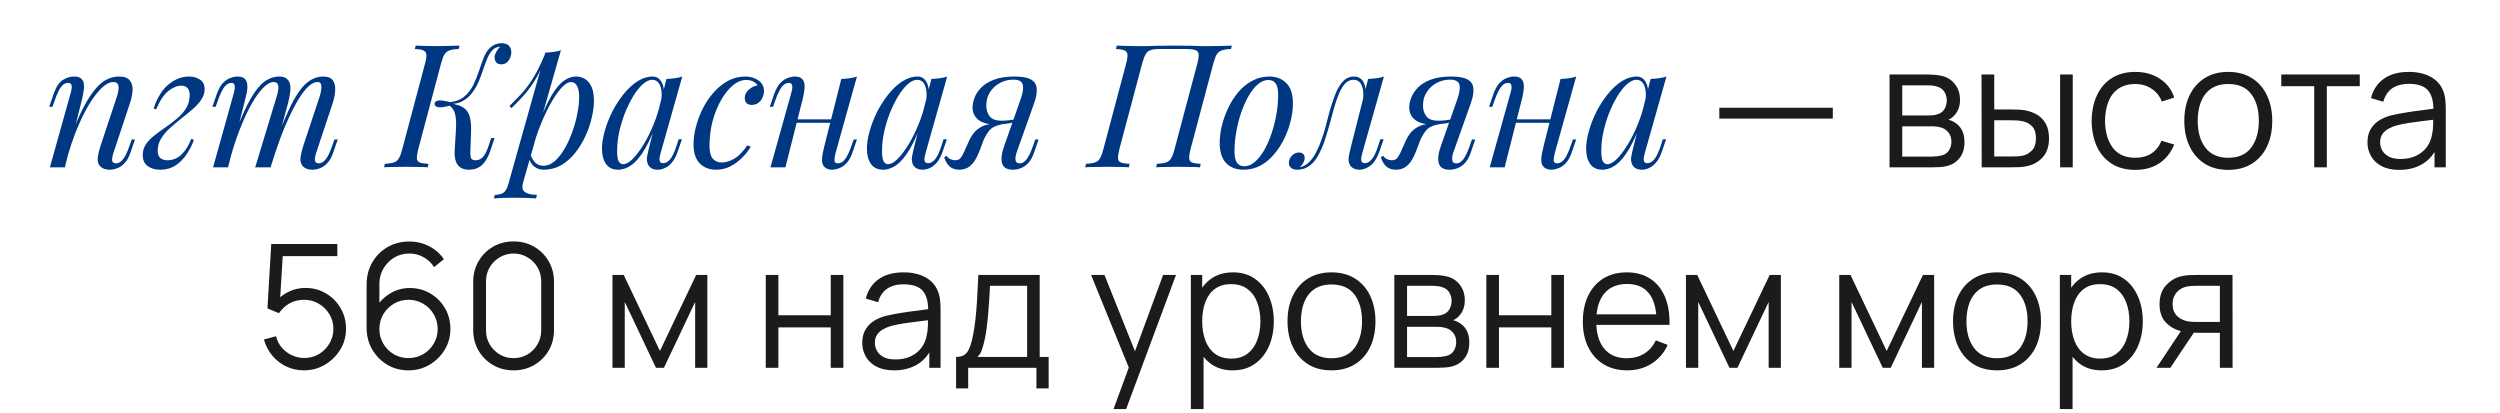
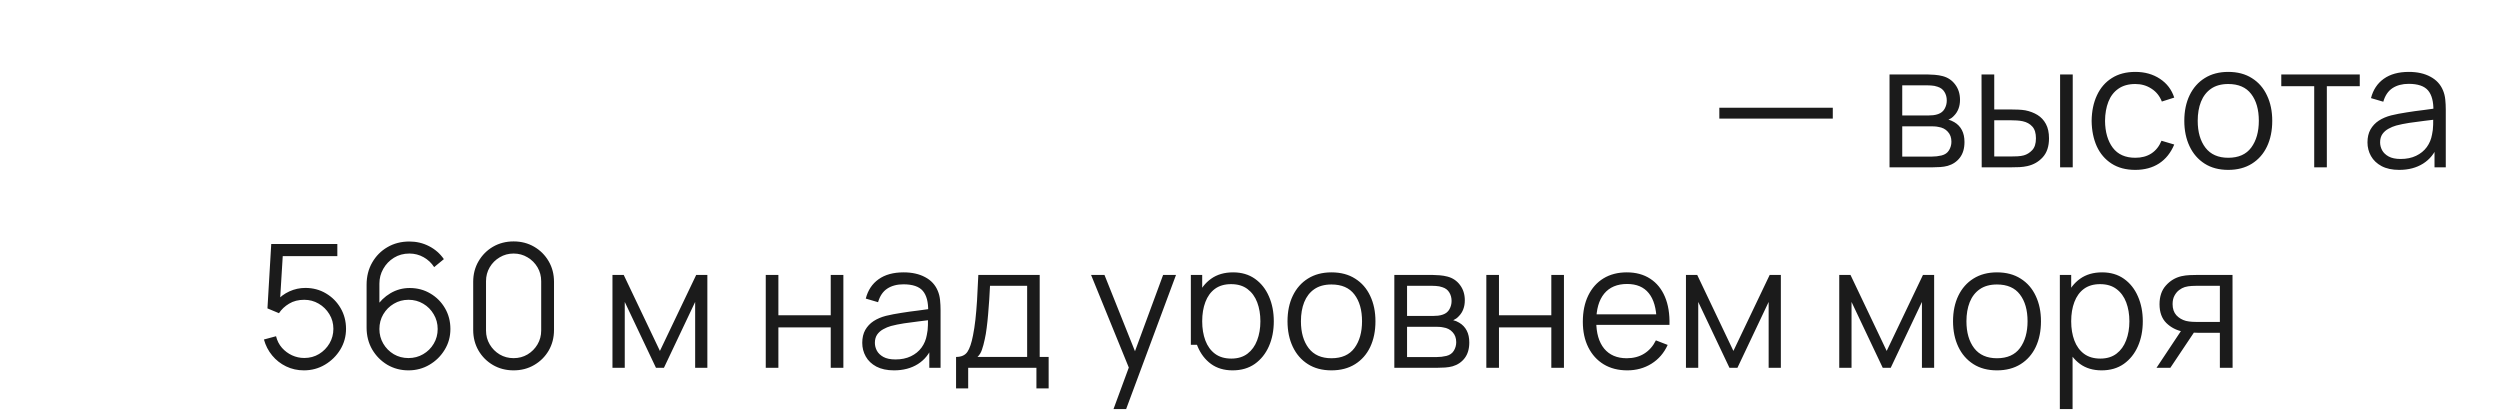
<svg xmlns="http://www.w3.org/2000/svg" width="212" height="35" viewBox="0 0 212 35" fill="none">
  <g clip-path="url(#clip0_146_330)">
-     <path d="M5.499 14.188H4.231L5.98 7.933C6.019 7.817 6.048 7.69 6.068 7.554C6.097 7.409 6.092 7.287 6.053 7.19C6.014 7.083 5.917 7.03 5.762 7.03C5.548 7.03 5.358 7.136 5.193 7.35C5.028 7.554 4.843 7.943 4.639 8.517L4.45 9.056H4.173L4.537 7.992C4.751 7.379 5.013 6.976 5.324 6.782C5.645 6.587 5.961 6.49 6.272 6.49C6.563 6.49 6.772 6.553 6.899 6.68C7.035 6.806 7.108 6.971 7.117 7.175C7.137 7.37 7.122 7.588 7.074 7.831C7.035 8.065 6.986 8.298 6.928 8.531L5.499 14.188ZM6.17 11.155C6.51 10.281 6.84 9.547 7.161 8.954C7.482 8.361 7.798 7.885 8.109 7.525C8.42 7.156 8.736 6.893 9.056 6.738C9.387 6.573 9.727 6.49 10.077 6.49C10.534 6.49 10.845 6.602 11.01 6.825C11.185 7.039 11.263 7.316 11.243 7.656C11.224 7.987 11.156 8.332 11.039 8.692L9.625 12.948C9.538 13.211 9.499 13.43 9.508 13.605C9.528 13.77 9.644 13.852 9.858 13.852C10.043 13.852 10.223 13.75 10.398 13.546C10.582 13.342 10.777 12.948 10.981 12.365L11.17 11.826H11.447L11.083 12.89C10.947 13.298 10.777 13.61 10.573 13.823C10.378 14.037 10.169 14.183 9.946 14.261C9.732 14.348 9.523 14.392 9.319 14.392C9.086 14.392 8.891 14.353 8.736 14.275C8.59 14.197 8.478 14.095 8.4 13.969C8.294 13.794 8.259 13.566 8.298 13.284C8.337 13.002 8.415 12.691 8.532 12.351L9.917 8.181C9.965 8.045 10.004 7.885 10.033 7.7C10.072 7.506 10.067 7.336 10.019 7.19C9.97 7.034 9.829 6.957 9.596 6.957C9.363 6.957 9.115 7.059 8.852 7.263C8.59 7.467 8.318 7.758 8.036 8.138C7.754 8.507 7.477 8.954 7.205 9.479C6.933 9.994 6.67 10.567 6.418 11.199C6.175 11.821 5.951 12.487 5.747 13.196L6.17 11.155ZM14.204 13.59C14.651 13.59 15.045 13.43 15.385 13.109C15.725 12.788 16.002 12.346 16.216 11.782L16.449 11.855C16.294 12.283 16.085 12.691 15.822 13.08C15.569 13.469 15.258 13.784 14.889 14.027C14.52 14.27 14.087 14.392 13.592 14.392C13.164 14.392 12.809 14.29 12.527 14.086C12.245 13.882 12.105 13.571 12.105 13.153C12.105 12.803 12.197 12.492 12.382 12.22C12.576 11.947 12.824 11.695 13.125 11.461C13.436 11.219 13.757 10.985 14.087 10.762C14.428 10.528 14.748 10.281 15.05 10.018C15.361 9.756 15.608 9.469 15.793 9.158C15.987 8.837 16.085 8.468 16.085 8.05C16.085 7.807 16.026 7.618 15.91 7.481C15.793 7.336 15.608 7.263 15.356 7.263C15.025 7.263 14.666 7.413 14.277 7.715C13.898 8.016 13.553 8.536 13.242 9.275L13.023 9.202C13.334 8.278 13.757 7.598 14.291 7.161C14.836 6.714 15.414 6.49 16.026 6.49C16.396 6.49 16.707 6.578 16.959 6.753C17.222 6.918 17.353 7.185 17.353 7.554C17.353 7.875 17.256 8.176 17.061 8.458C16.877 8.74 16.629 9.012 16.318 9.275C16.017 9.537 15.696 9.8 15.356 10.062C15.025 10.324 14.704 10.597 14.393 10.878C14.092 11.15 13.844 11.447 13.65 11.768C13.465 12.079 13.373 12.419 13.373 12.788C13.373 13.06 13.446 13.264 13.592 13.4C13.737 13.527 13.941 13.59 14.204 13.59ZM19.337 14.188H18.069L19.819 7.933C19.848 7.846 19.872 7.734 19.891 7.598C19.921 7.452 19.921 7.321 19.891 7.205C19.862 7.088 19.77 7.03 19.614 7.03C19.401 7.03 19.206 7.141 19.031 7.365C18.856 7.588 18.672 7.972 18.477 8.517L18.288 9.056H18.011L18.375 7.992C18.521 7.584 18.691 7.273 18.885 7.059C19.09 6.845 19.299 6.699 19.512 6.621C19.736 6.534 19.945 6.49 20.139 6.49C20.431 6.49 20.64 6.558 20.766 6.694C20.892 6.821 20.96 6.991 20.97 7.205C20.99 7.409 20.975 7.627 20.927 7.861C20.878 8.094 20.824 8.317 20.766 8.531L19.337 14.188ZM23.463 8.181C23.531 7.977 23.575 7.783 23.594 7.598C23.623 7.413 23.609 7.263 23.551 7.146C23.502 7.02 23.385 6.957 23.201 6.957C22.929 6.957 22.627 7.127 22.297 7.467C21.976 7.797 21.646 8.264 21.305 8.866C20.975 9.459 20.654 10.154 20.343 10.951C20.032 11.739 19.755 12.584 19.512 13.488L19.993 11.155C20.441 9.989 20.858 9.066 21.247 8.385C21.636 7.705 22.025 7.219 22.413 6.928C22.812 6.636 23.235 6.49 23.682 6.49C23.993 6.49 24.216 6.563 24.352 6.709C24.498 6.845 24.586 7.025 24.615 7.248C24.644 7.472 24.634 7.71 24.586 7.963C24.547 8.215 24.498 8.458 24.44 8.692L22.953 14.188H21.641L23.463 8.181ZM27.108 8.181C27.205 7.88 27.254 7.603 27.254 7.35C27.254 7.088 27.147 6.957 26.933 6.957C26.641 6.957 26.335 7.127 26.015 7.467C25.694 7.807 25.363 8.293 25.023 8.925C24.683 9.547 24.343 10.281 24.003 11.126C23.672 11.962 23.351 12.885 23.04 13.896L23.376 12.03C23.755 11.019 24.105 10.164 24.425 9.464C24.746 8.755 25.062 8.181 25.373 7.744C25.684 7.307 26.005 6.991 26.335 6.796C26.666 6.592 27.025 6.49 27.414 6.49C27.822 6.49 28.099 6.607 28.245 6.84C28.391 7.073 28.449 7.36 28.42 7.7C28.401 8.031 28.337 8.361 28.23 8.692L26.816 12.948C26.719 13.25 26.685 13.478 26.714 13.634C26.743 13.78 26.855 13.852 27.05 13.852C27.234 13.852 27.414 13.75 27.589 13.546C27.774 13.342 27.968 12.948 28.172 12.365L28.362 11.826H28.639L28.274 12.89C28.138 13.298 27.968 13.61 27.764 13.823C27.57 14.037 27.361 14.183 27.137 14.261C26.923 14.348 26.714 14.392 26.51 14.392C26.267 14.392 26.073 14.353 25.927 14.275C25.791 14.207 25.684 14.115 25.606 13.998C25.49 13.814 25.451 13.585 25.49 13.313C25.529 13.031 25.606 12.71 25.723 12.351L27.108 8.181ZM35.469 12.642C35.382 12.992 35.343 13.255 35.352 13.43C35.362 13.605 35.445 13.721 35.6 13.78C35.756 13.838 35.999 13.877 36.329 13.896L36.271 14.188C36.047 14.168 35.766 14.159 35.425 14.159C35.095 14.149 34.76 14.144 34.419 14.144C34.04 14.144 33.691 14.149 33.37 14.159C33.049 14.159 32.782 14.168 32.568 14.188L32.641 13.896C32.962 13.877 33.209 13.838 33.384 13.78C33.569 13.721 33.715 13.605 33.822 13.43C33.929 13.255 34.026 12.992 34.113 12.642L36.038 5.411C36.135 5.052 36.174 4.789 36.154 4.624C36.135 4.449 36.047 4.332 35.892 4.274C35.746 4.206 35.508 4.167 35.178 4.158L35.251 3.866C35.445 3.876 35.707 3.885 36.038 3.895C36.368 3.905 36.723 3.91 37.102 3.91C37.442 3.91 37.778 3.905 38.108 3.895C38.448 3.885 38.735 3.876 38.968 3.866L38.895 4.158C38.565 4.167 38.307 4.206 38.123 4.274C37.938 4.332 37.792 4.449 37.685 4.624C37.588 4.789 37.491 5.052 37.394 5.411L35.469 12.642ZM40.324 13.59C40.577 13.59 40.785 13.498 40.951 13.313C41.116 13.128 41.267 12.842 41.403 12.453L41.651 11.709H41.942L41.563 12.832C41.378 13.367 41.14 13.76 40.849 14.013C40.557 14.265 40.202 14.392 39.785 14.392C39.328 14.392 38.997 14.246 38.793 13.954C38.599 13.663 38.521 13.245 38.56 12.701L38.662 11.053C38.691 10.548 38.681 10.159 38.633 9.887C38.594 9.615 38.521 9.406 38.414 9.26C38.317 9.114 38.186 8.983 38.02 8.866L38.05 8.721C38.331 8.779 38.589 8.842 38.822 8.91C39.065 8.978 39.274 9.09 39.449 9.246C39.624 9.391 39.755 9.62 39.843 9.931C39.93 10.232 39.964 10.655 39.945 11.199L39.886 12.847C39.877 13.06 39.891 13.24 39.93 13.386C39.979 13.522 40.11 13.59 40.324 13.59ZM38.224 8.939C37.69 9.085 37.325 9.134 37.131 9.085C36.947 9.037 36.854 8.944 36.854 8.808C36.854 8.672 36.947 8.58 37.131 8.531C37.325 8.483 37.69 8.531 38.224 8.677V8.939ZM41.84 4.172C41.655 4.337 41.495 4.571 41.359 4.872C41.233 5.163 41.111 5.484 40.995 5.834C40.878 6.184 40.747 6.539 40.601 6.898C40.455 7.248 40.27 7.569 40.047 7.861C39.833 8.152 39.561 8.39 39.23 8.575C38.91 8.75 38.511 8.832 38.035 8.823L38.064 8.677C38.599 8.628 39.026 8.473 39.347 8.21C39.668 7.948 39.925 7.622 40.12 7.234C40.314 6.845 40.479 6.442 40.615 6.024C40.752 5.596 40.892 5.202 41.038 4.843C41.184 4.483 41.378 4.201 41.621 3.997C41.787 3.861 41.942 3.774 42.088 3.735C42.234 3.686 42.37 3.662 42.496 3.662C42.836 3.662 43.07 3.749 43.196 3.924C43.322 4.09 43.376 4.289 43.356 4.522C43.347 4.639 43.312 4.77 43.254 4.916C43.196 5.061 43.104 5.188 42.977 5.295C42.861 5.402 42.705 5.455 42.511 5.455C42.297 5.455 42.146 5.392 42.059 5.266C41.971 5.129 41.932 4.984 41.942 4.828C41.952 4.692 42 4.546 42.088 4.391C42.175 4.226 42.282 4.085 42.409 3.968C42.399 3.968 42.389 3.968 42.38 3.968C42.38 3.968 42.375 3.968 42.365 3.968C42.239 3.978 42.136 4.002 42.059 4.041C41.991 4.07 41.918 4.114 41.84 4.172ZM48.427 6.957C48.174 6.957 47.887 7.136 47.567 7.496C47.256 7.846 46.935 8.327 46.605 8.939C46.284 9.542 45.978 10.222 45.686 10.98C45.404 11.739 45.166 12.526 44.972 13.342L45.234 11.768C45.652 10.494 46.055 9.474 46.444 8.706C46.833 7.929 47.222 7.365 47.61 7.015C48.009 6.665 48.422 6.49 48.85 6.49C49.306 6.49 49.671 6.66 49.943 7C50.225 7.341 50.366 7.856 50.366 8.546C50.366 8.983 50.303 9.464 50.176 9.989C50.06 10.514 49.88 11.034 49.637 11.549C49.404 12.064 49.112 12.54 48.762 12.978C48.422 13.405 48.028 13.75 47.581 14.013C47.134 14.265 46.639 14.392 46.094 14.392C45.803 14.392 45.54 14.304 45.307 14.129C45.083 13.954 44.933 13.702 44.855 13.371L44.972 13.08C45.108 13.439 45.263 13.692 45.438 13.838C45.623 13.984 45.837 14.056 46.08 14.056C46.41 14.056 46.726 13.93 47.027 13.678C47.329 13.415 47.606 13.07 47.858 12.642C48.111 12.215 48.33 11.743 48.514 11.228C48.709 10.703 48.855 10.183 48.952 9.668C49.059 9.143 49.112 8.662 49.112 8.225C49.112 7.797 49.049 7.481 48.922 7.277C48.806 7.064 48.641 6.957 48.427 6.957ZM46.24 4.464C46.473 4.454 46.702 4.435 46.925 4.405C47.158 4.376 47.372 4.328 47.567 4.26L44.359 15.471C44.243 15.879 44.301 16.156 44.534 16.302C44.768 16.448 45.103 16.52 45.54 16.52L45.453 16.826C45.258 16.817 44.981 16.802 44.622 16.783C44.272 16.773 43.898 16.768 43.499 16.768C43.198 16.768 42.892 16.773 42.581 16.783C42.27 16.802 42.036 16.817 41.881 16.826L41.968 16.52C42.318 16.52 42.571 16.452 42.727 16.316C42.882 16.19 43.008 15.957 43.106 15.617L46.24 4.464ZM43.208 8.983C43.587 8.614 43.941 8.249 44.272 7.89C44.602 7.52 44.923 7.083 45.234 6.578C45.545 6.072 45.861 5.436 46.182 4.668L46.225 4.901C46.012 5.562 45.754 6.145 45.453 6.651C45.161 7.146 44.84 7.598 44.491 8.006C44.141 8.405 43.767 8.794 43.368 9.173L43.208 8.983ZM52.841 13.925C53.074 13.925 53.342 13.78 53.643 13.488C53.944 13.187 54.25 12.783 54.561 12.278C54.872 11.773 55.159 11.199 55.422 10.558C55.684 9.916 55.893 9.25 56.048 8.56L55.8 10.135C55.431 11.165 55.062 11.996 54.693 12.628C54.323 13.25 53.949 13.702 53.57 13.984C53.191 14.256 52.807 14.392 52.418 14.392C51.962 14.392 51.616 14.227 51.383 13.896C51.16 13.566 51.048 13.143 51.048 12.628C51.048 12.161 51.126 11.656 51.281 11.112C51.437 10.558 51.65 10.008 51.923 9.464C52.204 8.92 52.525 8.424 52.885 7.977C53.244 7.53 53.633 7.17 54.051 6.898C54.479 6.626 54.911 6.49 55.349 6.49C55.689 6.49 55.946 6.66 56.121 7C56.306 7.331 56.345 7.797 56.238 8.4L56.078 8.487C56.146 7.972 56.111 7.559 55.975 7.248C55.839 6.928 55.616 6.767 55.305 6.767C55.052 6.767 54.785 6.893 54.503 7.146C54.231 7.389 53.964 7.724 53.701 8.152C53.449 8.57 53.215 9.041 53.001 9.566C52.797 10.091 52.632 10.635 52.506 11.199C52.389 11.753 52.331 12.288 52.331 12.803C52.331 13.221 52.374 13.512 52.462 13.678C52.559 13.843 52.685 13.925 52.841 13.925ZM56.515 6.694C56.748 6.685 56.981 6.665 57.215 6.636C57.448 6.607 57.662 6.558 57.856 6.49L56.034 12.934C56.014 13.021 55.985 13.138 55.946 13.284C55.917 13.42 55.917 13.546 55.946 13.663C55.985 13.78 56.087 13.838 56.252 13.838C56.447 13.838 56.636 13.731 56.821 13.517C57.006 13.303 57.19 12.915 57.375 12.351L57.55 11.811H57.827L57.462 12.876C57.326 13.264 57.161 13.571 56.967 13.794C56.782 14.008 56.588 14.159 56.384 14.246C56.18 14.343 55.98 14.392 55.786 14.392C55.407 14.392 55.14 14.265 54.984 14.013C54.858 13.789 54.824 13.532 54.882 13.24C54.94 12.939 55.008 12.637 55.086 12.336L56.515 6.694ZM63.257 6.782C62.887 6.782 62.518 6.932 62.149 7.234C61.789 7.535 61.459 7.948 61.157 8.473C60.856 8.998 60.613 9.595 60.428 10.266C60.253 10.937 60.166 11.641 60.166 12.38C60.166 12.876 60.258 13.235 60.443 13.459C60.637 13.673 60.885 13.78 61.187 13.78C61.536 13.78 61.896 13.673 62.265 13.459C62.635 13.245 63.004 12.866 63.373 12.322L63.665 12.438C63.48 12.759 63.237 13.07 62.936 13.371C62.635 13.673 62.294 13.921 61.915 14.115C61.546 14.3 61.153 14.392 60.734 14.392C60.151 14.392 59.685 14.212 59.335 13.852C58.985 13.493 58.81 12.958 58.81 12.249C58.81 11.802 58.873 11.321 59 10.806C59.136 10.281 59.325 9.766 59.568 9.26C59.821 8.745 60.127 8.283 60.487 7.875C60.846 7.457 61.255 7.122 61.711 6.869C62.168 6.616 62.669 6.49 63.213 6.49C63.641 6.49 64.01 6.602 64.321 6.825C64.632 7.039 64.787 7.341 64.787 7.729C64.787 7.914 64.744 8.099 64.656 8.283C64.579 8.458 64.462 8.604 64.306 8.721C64.151 8.837 63.966 8.896 63.752 8.896C63.548 8.896 63.398 8.842 63.3 8.735C63.203 8.619 63.155 8.483 63.155 8.327C63.155 8.045 63.266 7.807 63.49 7.613C63.714 7.409 63.966 7.282 64.248 7.234C64.151 7.098 64.025 6.991 63.869 6.913C63.714 6.825 63.509 6.782 63.257 6.782ZM67.071 10.12H71.007V10.412H67.071V10.12ZM66.605 14.188H65.336L67.086 7.933C67.115 7.836 67.144 7.72 67.173 7.584C67.202 7.438 67.197 7.311 67.159 7.205C67.129 7.088 67.037 7.03 66.882 7.03C66.668 7.03 66.473 7.141 66.298 7.365C66.124 7.588 65.939 7.972 65.744 8.517L65.555 9.056H65.278L65.642 7.992C65.788 7.584 65.958 7.273 66.153 7.059C66.357 6.845 66.566 6.699 66.779 6.621C67.003 6.534 67.212 6.49 67.406 6.49C67.698 6.49 67.902 6.558 68.019 6.694C68.145 6.821 68.213 6.986 68.223 7.19C68.242 7.394 68.228 7.618 68.179 7.861C68.14 8.094 68.092 8.317 68.033 8.531L66.605 14.188ZM70.862 12.948C70.793 13.211 70.76 13.43 70.76 13.605C70.769 13.77 70.871 13.852 71.066 13.852C71.279 13.852 71.474 13.741 71.649 13.517C71.834 13.284 72.018 12.9 72.203 12.365L72.392 11.826H72.669L72.305 12.89C72.169 13.298 71.999 13.61 71.795 13.823C71.6 14.037 71.391 14.183 71.168 14.261C70.954 14.348 70.745 14.392 70.541 14.392C70.385 14.392 70.24 14.358 70.103 14.29C69.967 14.222 69.865 14.125 69.797 13.998C69.72 13.833 69.69 13.624 69.71 13.371C69.739 13.119 69.807 12.778 69.914 12.351L71.343 6.694C71.586 6.685 71.819 6.665 72.043 6.636C72.276 6.607 72.485 6.558 72.669 6.49L70.862 12.948ZM75.307 13.925C75.54 13.925 75.808 13.78 76.109 13.488C76.41 13.187 76.716 12.783 77.028 12.278C77.338 11.773 77.625 11.199 77.888 10.558C78.15 9.916 78.359 9.25 78.514 8.56L78.267 10.135C77.897 11.165 77.528 11.996 77.159 12.628C76.789 13.25 76.415 13.702 76.036 13.984C75.657 14.256 75.273 14.392 74.884 14.392C74.428 14.392 74.083 14.227 73.849 13.896C73.626 13.566 73.514 13.143 73.514 12.628C73.514 12.161 73.592 11.656 73.747 11.112C73.903 10.558 74.117 10.008 74.389 9.464C74.671 8.92 74.991 8.424 75.351 7.977C75.71 7.53 76.099 7.17 76.517 6.898C76.945 6.626 77.377 6.49 77.815 6.49C78.155 6.49 78.412 6.66 78.587 7C78.772 7.331 78.811 7.797 78.704 8.4L78.544 8.487C78.612 7.972 78.578 7.559 78.442 7.248C78.306 6.928 78.082 6.767 77.771 6.767C77.518 6.767 77.251 6.893 76.969 7.146C76.697 7.389 76.43 7.724 76.167 8.152C75.915 8.57 75.681 9.041 75.468 9.566C75.263 10.091 75.098 10.635 74.972 11.199C74.855 11.753 74.797 12.288 74.797 12.803C74.797 13.221 74.841 13.512 74.928 13.678C75.025 13.843 75.152 13.925 75.307 13.925ZM78.981 6.694C79.214 6.685 79.448 6.665 79.681 6.636C79.914 6.607 80.128 6.558 80.322 6.49L78.5 12.934C78.481 13.021 78.451 13.138 78.412 13.284C78.383 13.42 78.383 13.546 78.412 13.663C78.451 13.78 78.553 13.838 78.719 13.838C78.913 13.838 79.103 13.731 79.287 13.517C79.472 13.303 79.656 12.915 79.841 12.351L80.016 11.811H80.293L79.929 12.876C79.793 13.264 79.627 13.571 79.433 13.794C79.248 14.008 79.054 14.159 78.85 14.246C78.646 14.343 78.447 14.392 78.252 14.392C77.873 14.392 77.606 14.265 77.45 14.013C77.324 13.789 77.29 13.532 77.348 13.24C77.406 12.939 77.475 12.637 77.552 12.336L78.981 6.694ZM86.525 8.487C86.69 8.021 86.768 7.666 86.758 7.423C86.758 7.17 86.685 6.996 86.539 6.898C86.394 6.801 86.194 6.753 85.942 6.753C85.533 6.753 85.154 6.845 84.804 7.03C84.454 7.214 84.173 7.472 83.959 7.802C83.745 8.123 83.638 8.507 83.638 8.954C83.638 9.314 83.735 9.62 83.93 9.872C84.124 10.115 84.459 10.237 84.936 10.237C85.12 10.237 85.349 10.222 85.621 10.193C85.903 10.154 86.126 10.115 86.291 10.076L86.335 10.252C86.063 10.358 85.752 10.436 85.402 10.485C85.062 10.533 84.741 10.558 84.44 10.558C83.798 10.558 83.308 10.426 82.967 10.164C82.637 9.902 82.472 9.547 82.472 9.1C82.472 8.866 82.525 8.604 82.632 8.312C82.739 8.011 82.924 7.724 83.186 7.452C83.448 7.17 83.808 6.942 84.265 6.767C84.731 6.582 85.32 6.49 86.029 6.49C86.661 6.49 87.122 6.573 87.414 6.738C87.715 6.903 87.88 7.151 87.91 7.481C87.948 7.812 87.88 8.225 87.706 8.721L86.204 12.948C86.165 13.056 86.136 13.182 86.117 13.328C86.097 13.473 86.112 13.6 86.16 13.707C86.209 13.804 86.316 13.852 86.481 13.852C86.685 13.852 86.875 13.741 87.049 13.517C87.234 13.284 87.419 12.9 87.603 12.365L87.793 11.826H88.07L87.706 12.89C87.579 13.279 87.414 13.585 87.21 13.809C87.016 14.023 86.802 14.173 86.568 14.261C86.345 14.348 86.121 14.392 85.898 14.392C85.392 14.392 85.086 14.212 84.979 13.852C84.872 13.493 84.936 12.987 85.169 12.336L86.525 8.487ZM80.256 13.211C80.343 13.337 80.46 13.434 80.606 13.502C80.742 13.561 80.868 13.59 80.985 13.59C81.208 13.59 81.369 13.522 81.466 13.386C81.573 13.24 81.675 13.06 81.772 12.847L82.18 11.928C82.375 11.52 82.588 11.219 82.822 11.024C83.065 10.82 83.322 10.679 83.594 10.601C83.867 10.524 84.144 10.475 84.425 10.456C84.678 10.436 84.936 10.407 85.198 10.368C85.47 10.329 85.733 10.29 85.985 10.252L85.927 10.383C85.538 10.441 85.213 10.494 84.95 10.543C84.698 10.592 84.484 10.66 84.309 10.747C84.144 10.825 83.993 10.946 83.857 11.112C83.73 11.267 83.594 11.491 83.448 11.782L83.099 12.701C82.943 13.119 82.778 13.454 82.603 13.707C82.428 13.95 82.239 14.125 82.034 14.232C81.83 14.338 81.602 14.392 81.349 14.392C81.048 14.392 80.79 14.314 80.576 14.159C80.363 13.993 80.193 13.721 80.066 13.342L80.256 13.211ZM99.589 3.866C100.153 3.866 100.614 3.871 100.974 3.881C101.343 3.89 101.649 3.9 101.892 3.91C102.145 3.91 102.373 3.91 102.578 3.91C102.957 3.91 103.311 3.905 103.642 3.895C103.972 3.885 104.244 3.876 104.458 3.866L104.385 4.158C104.055 4.167 103.797 4.206 103.613 4.274C103.428 4.332 103.282 4.449 103.175 4.624C103.078 4.789 102.981 5.052 102.884 5.411L100.959 12.642C100.872 12.992 100.833 13.255 100.843 13.43C100.852 13.605 100.935 13.721 101.09 13.78C101.246 13.838 101.489 13.877 101.819 13.896L101.761 14.188C101.557 14.168 101.29 14.159 100.959 14.159C100.629 14.149 100.274 14.144 99.895 14.144C99.565 14.144 99.229 14.149 98.889 14.159C98.549 14.159 98.267 14.168 98.043 14.188L98.102 13.896C98.432 13.877 98.69 13.838 98.874 13.78C99.059 13.721 99.205 13.605 99.312 13.43C99.419 13.255 99.516 12.992 99.603 12.642L101.528 5.411C101.674 4.877 101.688 4.537 101.572 4.391C101.455 4.235 101.154 4.158 100.668 4.158H98.277C97.966 4.158 97.723 4.192 97.548 4.26C97.373 4.318 97.237 4.439 97.14 4.624C97.042 4.799 96.945 5.061 96.848 5.411L94.924 12.642C94.836 12.992 94.797 13.255 94.807 13.43C94.817 13.605 94.899 13.721 95.055 13.78C95.21 13.838 95.453 13.877 95.784 13.896L95.725 14.188C95.502 14.168 95.22 14.159 94.88 14.159C94.549 14.149 94.214 14.144 93.874 14.144C93.495 14.144 93.145 14.149 92.824 14.159C92.504 14.159 92.236 14.168 92.022 14.188L92.095 13.896C92.416 13.877 92.664 13.838 92.839 13.78C93.023 13.721 93.169 13.605 93.276 13.43C93.383 13.255 93.48 12.992 93.568 12.642L95.492 5.411C95.589 5.052 95.628 4.789 95.609 4.624C95.589 4.449 95.502 4.332 95.346 4.274C95.201 4.206 94.963 4.167 94.632 4.158L94.705 3.866C94.899 3.876 95.162 3.885 95.492 3.895C95.823 3.905 96.177 3.91 96.556 3.91C96.77 3.91 97.004 3.91 97.256 3.91C97.509 3.9 97.82 3.89 98.189 3.881C98.568 3.871 99.035 3.866 99.589 3.866ZM107.556 6.782C107.245 6.782 106.944 6.908 106.652 7.161C106.37 7.404 106.108 7.739 105.865 8.167C105.632 8.585 105.423 9.056 105.238 9.581C105.063 10.106 104.927 10.65 104.83 11.214C104.733 11.777 104.684 12.317 104.684 12.832C104.684 13.269 104.752 13.59 104.888 13.794C105.034 13.998 105.243 14.1 105.515 14.1C105.826 14.1 106.122 13.979 106.404 13.736C106.696 13.483 106.963 13.148 107.206 12.73C107.449 12.302 107.658 11.826 107.833 11.301C108.008 10.776 108.144 10.237 108.241 9.683C108.338 9.119 108.387 8.575 108.387 8.05C108.387 7.603 108.319 7.282 108.183 7.088C108.047 6.884 107.838 6.782 107.556 6.782ZM103.43 12.103C103.43 11.675 103.489 11.209 103.605 10.703C103.722 10.198 103.897 9.697 104.13 9.202C104.363 8.706 104.645 8.254 104.976 7.846C105.316 7.438 105.709 7.112 106.156 6.869C106.604 6.616 107.099 6.49 107.644 6.49C108.246 6.49 108.727 6.68 109.087 7.059C109.456 7.428 109.641 8.001 109.641 8.779C109.641 9.207 109.583 9.673 109.466 10.179C109.349 10.684 109.174 11.184 108.941 11.68C108.708 12.176 108.421 12.628 108.081 13.036C107.75 13.444 107.362 13.775 106.915 14.027C106.468 14.27 105.972 14.392 105.428 14.392C104.825 14.392 104.339 14.202 103.97 13.823C103.61 13.444 103.43 12.871 103.43 12.103ZM115.535 12.934C115.515 13.021 115.486 13.138 115.447 13.284C115.418 13.42 115.418 13.546 115.447 13.663C115.486 13.78 115.588 13.838 115.753 13.838C115.948 13.838 116.137 13.731 116.322 13.517C116.507 13.303 116.691 12.915 116.876 12.351L117.051 11.811H117.328L116.963 12.876C116.75 13.459 116.487 13.857 116.176 14.071C115.865 14.285 115.569 14.392 115.287 14.392C115.102 14.392 114.942 14.358 114.806 14.29C114.67 14.222 114.563 14.129 114.485 14.013C114.359 13.789 114.325 13.532 114.383 13.24C114.441 12.939 114.509 12.637 114.587 12.336L116.016 6.694C116.249 6.685 116.482 6.665 116.716 6.636C116.949 6.607 117.163 6.558 117.357 6.49L115.535 12.934ZM110.243 14.173C110.534 14.115 110.792 13.974 111.015 13.75C111.249 13.517 111.448 13.235 111.613 12.905C111.788 12.565 111.939 12.21 112.065 11.841C112.201 11.461 112.318 11.092 112.415 10.733C112.512 10.363 112.595 10.043 112.663 9.77C112.847 9.08 113.037 8.492 113.231 8.006C113.426 7.511 113.649 7.136 113.902 6.884C114.155 6.621 114.456 6.49 114.806 6.49C115.204 6.49 115.486 6.665 115.651 7.015C115.817 7.365 115.846 7.827 115.739 8.4L115.579 8.487C115.647 7.972 115.613 7.559 115.476 7.248C115.34 6.928 115.107 6.767 114.777 6.767C114.495 6.767 114.252 6.879 114.048 7.102C113.853 7.326 113.683 7.613 113.537 7.963C113.392 8.312 113.26 8.692 113.144 9.1C113.037 9.498 112.935 9.872 112.838 10.222C112.682 10.806 112.517 11.364 112.342 11.899C112.167 12.424 111.958 12.89 111.715 13.298C111.482 13.697 111.19 13.993 110.84 14.188C110.685 14.275 110.534 14.329 110.388 14.348C110.243 14.377 110.121 14.392 110.024 14.392C109.781 14.392 109.601 14.338 109.485 14.232C109.358 14.134 109.295 13.998 109.295 13.823C109.295 13.6 109.378 13.396 109.543 13.211C109.708 13.026 109.912 12.934 110.155 12.934C110.32 12.934 110.442 12.978 110.52 13.065C110.597 13.143 110.636 13.25 110.636 13.386C110.636 13.522 110.597 13.663 110.52 13.809C110.442 13.945 110.345 14.066 110.228 14.173C110.228 14.173 110.233 14.173 110.243 14.173ZM123.555 8.487C123.721 8.021 123.798 7.666 123.789 7.423C123.789 7.17 123.716 6.996 123.57 6.898C123.424 6.801 123.225 6.753 122.972 6.753C122.564 6.753 122.185 6.845 121.835 7.03C121.485 7.214 121.203 7.472 120.99 7.802C120.776 8.123 120.669 8.507 120.669 8.954C120.669 9.314 120.766 9.62 120.96 9.872C121.155 10.115 121.49 10.237 121.966 10.237C122.151 10.237 122.379 10.222 122.651 10.193C122.933 10.154 123.157 10.115 123.322 10.076L123.366 10.252C123.094 10.358 122.783 10.436 122.433 10.485C122.093 10.533 121.772 10.558 121.471 10.558C120.829 10.558 120.338 10.426 119.998 10.164C119.668 9.902 119.502 9.547 119.502 9.1C119.502 8.866 119.556 8.604 119.663 8.312C119.77 8.011 119.954 7.724 120.217 7.452C120.479 7.17 120.839 6.942 121.296 6.767C121.762 6.582 122.35 6.49 123.06 6.49C123.691 6.49 124.153 6.573 124.445 6.738C124.746 6.903 124.911 7.151 124.94 7.481C124.979 7.812 124.911 8.225 124.736 8.721L123.235 12.948C123.196 13.056 123.167 13.182 123.147 13.328C123.128 13.473 123.142 13.6 123.191 13.707C123.24 13.804 123.346 13.852 123.512 13.852C123.716 13.852 123.905 13.741 124.08 13.517C124.265 13.284 124.45 12.9 124.634 12.365L124.824 11.826H125.101L124.736 12.89C124.61 13.279 124.445 13.585 124.241 13.809C124.046 14.023 123.832 14.173 123.599 14.261C123.376 14.348 123.152 14.392 122.928 14.392C122.423 14.392 122.117 14.212 122.01 13.852C121.903 13.493 121.966 12.987 122.2 12.336L123.555 8.487ZM117.286 13.211C117.374 13.337 117.491 13.434 117.636 13.502C117.772 13.561 117.899 13.59 118.015 13.59C118.239 13.59 118.399 13.522 118.497 13.386C118.603 13.24 118.705 13.06 118.803 12.847L119.211 11.928C119.405 11.52 119.619 11.219 119.852 11.024C120.095 10.82 120.353 10.679 120.625 10.601C120.897 10.524 121.174 10.475 121.456 10.456C121.709 10.436 121.966 10.407 122.229 10.368C122.501 10.329 122.763 10.29 123.016 10.252L122.958 10.383C122.569 10.441 122.243 10.494 121.981 10.543C121.728 10.592 121.514 10.66 121.339 10.747C121.174 10.825 121.024 10.946 120.887 11.112C120.761 11.267 120.625 11.491 120.479 11.782L120.129 12.701C119.974 13.119 119.809 13.454 119.634 13.707C119.459 13.95 119.269 14.125 119.065 14.232C118.861 14.338 118.633 14.392 118.38 14.392C118.079 14.392 117.821 14.314 117.607 14.159C117.393 13.993 117.223 13.721 117.097 13.342L117.286 13.211ZM128.063 10.12H131.999V10.412H128.063V10.12ZM127.596 14.188H126.328L128.077 7.933C128.107 7.836 128.136 7.72 128.165 7.584C128.194 7.438 128.189 7.311 128.15 7.205C128.121 7.088 128.029 7.03 127.873 7.03C127.659 7.03 127.465 7.141 127.29 7.365C127.115 7.588 126.931 7.972 126.736 8.517L126.547 9.056H126.27L126.634 7.992C126.78 7.584 126.95 7.273 127.144 7.059C127.348 6.845 127.557 6.699 127.771 6.621C127.995 6.534 128.204 6.49 128.398 6.49C128.69 6.49 128.894 6.558 129.01 6.694C129.137 6.821 129.205 6.986 129.215 7.19C129.234 7.394 129.219 7.618 129.171 7.861C129.132 8.094 129.083 8.317 129.025 8.531L127.596 14.188ZM131.853 12.948C131.785 13.211 131.751 13.43 131.751 13.605C131.761 13.77 131.863 13.852 132.057 13.852C132.271 13.852 132.466 13.741 132.641 13.517C132.825 13.284 133.01 12.9 133.195 12.365L133.384 11.826H133.661L133.297 12.89C133.161 13.298 132.99 13.61 132.786 13.823C132.592 14.037 132.383 14.183 132.159 14.261C131.946 14.348 131.737 14.392 131.533 14.392C131.377 14.392 131.231 14.358 131.095 14.29C130.959 14.222 130.857 14.125 130.789 13.998C130.711 13.833 130.682 13.624 130.702 13.371C130.731 13.119 130.799 12.778 130.906 12.351L132.334 6.694C132.577 6.685 132.811 6.665 133.034 6.636C133.267 6.607 133.476 6.558 133.661 6.49L131.853 12.948ZM136.299 13.925C136.532 13.925 136.799 13.78 137.101 13.488C137.402 13.187 137.708 12.783 138.019 12.278C138.33 11.773 138.617 11.199 138.879 10.558C139.142 9.916 139.351 9.25 139.506 8.56L139.258 10.135C138.889 11.165 138.52 11.996 138.15 12.628C137.781 13.25 137.407 13.702 137.028 13.984C136.649 14.256 136.265 14.392 135.876 14.392C135.419 14.392 135.074 14.227 134.841 13.896C134.618 13.566 134.506 13.143 134.506 12.628C134.506 12.161 134.584 11.656 134.739 11.112C134.895 10.558 135.108 10.008 135.38 9.464C135.662 8.92 135.983 8.424 136.343 7.977C136.702 7.53 137.091 7.17 137.509 6.898C137.937 6.626 138.369 6.49 138.807 6.49C139.147 6.49 139.404 6.66 139.579 7C139.764 7.331 139.803 7.797 139.696 8.4L139.535 8.487C139.603 7.972 139.569 7.559 139.433 7.248C139.297 6.928 139.074 6.767 138.763 6.767C138.51 6.767 138.243 6.893 137.961 7.146C137.689 7.389 137.422 7.724 137.159 8.152C136.906 8.57 136.673 9.041 136.459 9.566C136.255 10.091 136.09 10.635 135.964 11.199C135.847 11.753 135.789 12.288 135.789 12.803C135.789 13.221 135.832 13.512 135.92 13.678C136.017 13.843 136.143 13.925 136.299 13.925ZM139.973 6.694C140.206 6.685 140.439 6.665 140.673 6.636C140.906 6.607 141.12 6.558 141.314 6.49L139.492 12.934C139.472 13.021 139.443 13.138 139.404 13.284C139.375 13.42 139.375 13.546 139.404 13.663C139.443 13.78 139.545 13.838 139.71 13.838C139.905 13.838 140.094 13.731 140.279 13.517C140.464 13.303 140.648 12.915 140.833 12.351L141.008 11.811H141.285L140.92 12.876C140.784 13.264 140.619 13.571 140.425 13.794C140.24 14.008 140.046 14.159 139.842 14.246C139.638 14.343 139.438 14.392 139.244 14.392C138.865 14.392 138.598 14.265 138.442 14.013C138.316 13.789 138.282 13.532 138.34 13.24C138.398 12.939 138.466 12.637 138.544 12.336L139.973 6.694Z" fill="#003782" />
-     <path d="M145.799 10.055V9.136H155.421V10.055H145.799ZM160.232 14.188V6.315H163.475C163.641 6.315 163.84 6.325 164.073 6.344C164.311 6.364 164.532 6.4 164.736 6.454C165.179 6.57 165.533 6.808 165.801 7.168C166.073 7.528 166.209 7.96 166.209 8.466C166.209 8.747 166.165 9 166.078 9.224C165.995 9.442 165.876 9.632 165.72 9.792C165.648 9.875 165.567 9.948 165.48 10.011C165.392 10.069 165.307 10.118 165.225 10.157C165.38 10.186 165.548 10.254 165.728 10.361C166.01 10.526 166.223 10.75 166.369 11.031C166.515 11.308 166.588 11.646 166.588 12.045C166.588 12.584 166.459 13.024 166.202 13.364C165.944 13.704 165.599 13.938 165.166 14.064C164.972 14.117 164.761 14.151 164.532 14.166C164.309 14.181 164.097 14.188 163.898 14.188H160.232ZM161.31 13.277H163.847C163.949 13.277 164.078 13.269 164.233 13.255C164.389 13.235 164.527 13.211 164.649 13.182C164.936 13.109 165.145 12.963 165.276 12.744C165.412 12.521 165.48 12.278 165.48 12.015C165.48 11.671 165.378 11.389 165.174 11.17C164.975 10.946 164.707 10.81 164.372 10.762C164.26 10.737 164.144 10.723 164.022 10.718C163.901 10.713 163.791 10.711 163.694 10.711H161.31V13.277ZM161.31 9.792H163.512C163.638 9.792 163.779 9.785 163.935 9.77C164.095 9.751 164.233 9.719 164.35 9.676C164.603 9.588 164.787 9.437 164.904 9.224C165.026 9.01 165.086 8.777 165.086 8.524C165.086 8.247 165.021 8.004 164.889 7.795C164.763 7.586 164.571 7.44 164.314 7.358C164.139 7.294 163.949 7.258 163.745 7.248C163.546 7.239 163.419 7.234 163.366 7.234H161.31V9.792ZM168.048 14.188L168.033 6.315H169.112V9.282H170.483C170.711 9.282 170.935 9.287 171.153 9.297C171.372 9.306 171.569 9.326 171.744 9.355C172.133 9.433 172.478 9.564 172.779 9.748C173.08 9.933 173.318 10.188 173.493 10.514C173.668 10.835 173.756 11.24 173.756 11.731C173.756 12.407 173.581 12.939 173.231 13.328C172.881 13.716 172.441 13.969 171.911 14.086C171.712 14.129 171.496 14.159 171.263 14.173C171.029 14.183 170.801 14.188 170.577 14.188H168.048ZM169.112 13.269H170.534C170.694 13.269 170.876 13.264 171.08 13.255C171.285 13.245 171.464 13.218 171.62 13.175C171.882 13.102 172.118 12.956 172.327 12.737C172.541 12.514 172.648 12.178 172.648 11.731C172.648 11.289 172.546 10.956 172.342 10.733C172.137 10.504 171.865 10.354 171.525 10.281C171.37 10.247 171.204 10.225 171.029 10.215C170.859 10.205 170.694 10.2 170.534 10.2H169.112V13.269ZM174.696 14.188V6.315H175.768V14.188H174.696ZM181.073 14.406C180.281 14.406 179.61 14.229 179.061 13.874C178.512 13.52 178.094 13.031 177.807 12.409C177.526 11.782 177.38 11.063 177.37 10.252C177.38 9.425 177.53 8.701 177.822 8.079C178.114 7.452 178.534 6.966 179.083 6.621C179.632 6.271 180.298 6.097 181.08 6.097C181.877 6.097 182.57 6.291 183.158 6.68C183.751 7.068 184.156 7.601 184.375 8.276L183.325 8.611C183.141 8.14 182.847 7.776 182.443 7.518C182.045 7.256 181.588 7.124 181.073 7.124C180.495 7.124 180.016 7.258 179.637 7.525C179.258 7.788 178.976 8.155 178.791 8.626C178.607 9.097 178.512 9.639 178.507 10.252C178.517 11.194 178.736 11.952 179.163 12.526C179.591 13.094 180.227 13.379 181.073 13.379C181.608 13.379 182.062 13.257 182.436 13.014C182.815 12.766 183.102 12.407 183.296 11.935L184.375 12.256C184.084 12.956 183.656 13.49 183.092 13.86C182.529 14.224 181.855 14.406 181.073 14.406ZM188.954 14.406C188.171 14.406 187.503 14.229 186.949 13.874C186.395 13.52 185.97 13.029 185.674 12.402C185.377 11.775 185.229 11.056 185.229 10.244C185.229 9.418 185.38 8.694 185.681 8.072C185.982 7.45 186.41 6.966 186.964 6.621C187.523 6.271 188.186 6.097 188.954 6.097C189.741 6.097 190.412 6.274 190.966 6.629C191.525 6.979 191.95 7.467 192.241 8.094C192.538 8.716 192.686 9.433 192.686 10.244C192.686 11.07 192.538 11.797 192.241 12.424C191.945 13.046 191.517 13.532 190.958 13.882C190.4 14.232 189.731 14.406 188.954 14.406ZM188.954 13.379C189.829 13.379 190.48 13.089 190.907 12.511C191.335 11.928 191.549 11.172 191.549 10.244C191.549 9.292 191.333 8.534 190.9 7.97C190.472 7.406 189.824 7.124 188.954 7.124C188.366 7.124 187.88 7.258 187.496 7.525C187.117 7.788 186.833 8.155 186.643 8.626C186.458 9.092 186.366 9.632 186.366 10.244C186.366 11.192 186.585 11.952 187.022 12.526C187.459 13.094 188.103 13.379 188.954 13.379ZM196.245 14.188V7.307H193.453V6.315H200.108V7.307H197.316V14.188H196.245ZM203.451 14.406C202.859 14.406 202.36 14.3 201.957 14.086C201.559 13.872 201.26 13.588 201.06 13.233C200.861 12.878 200.762 12.492 200.762 12.074C200.762 11.646 200.847 11.282 201.017 10.98C201.192 10.674 201.427 10.424 201.724 10.23C202.025 10.035 202.373 9.887 202.766 9.785C203.165 9.688 203.604 9.603 204.086 9.53C204.572 9.452 205.045 9.386 205.507 9.333C205.974 9.275 206.382 9.219 206.732 9.165L206.353 9.399C206.367 8.621 206.217 8.045 205.901 7.671C205.585 7.297 205.036 7.11 204.253 7.11C203.714 7.11 203.257 7.231 202.883 7.474C202.514 7.717 202.254 8.101 202.103 8.626L201.06 8.32C201.24 7.615 201.602 7.068 202.147 6.68C202.691 6.291 203.398 6.097 204.268 6.097C204.987 6.097 205.597 6.233 206.097 6.505C206.603 6.772 206.96 7.161 207.169 7.671C207.266 7.899 207.329 8.155 207.359 8.436C207.388 8.718 207.402 9.005 207.402 9.297V14.188H206.447V12.212L206.724 12.329C206.457 13.004 206.042 13.52 205.478 13.874C204.914 14.229 204.239 14.406 203.451 14.406ZM203.575 13.481C204.076 13.481 204.513 13.391 204.887 13.211C205.262 13.031 205.563 12.786 205.791 12.475C206.02 12.159 206.168 11.804 206.236 11.411C206.294 11.158 206.326 10.881 206.331 10.579C206.336 10.273 206.338 10.045 206.338 9.894L206.746 10.106C206.382 10.154 205.986 10.203 205.558 10.252C205.135 10.3 204.717 10.356 204.304 10.419C203.896 10.482 203.527 10.558 203.196 10.645C202.973 10.708 202.756 10.798 202.548 10.915C202.339 11.027 202.166 11.177 202.03 11.367C201.899 11.556 201.833 11.792 201.833 12.074C201.833 12.302 201.889 12.523 202.001 12.737C202.117 12.951 202.302 13.128 202.555 13.269C202.812 13.41 203.153 13.481 203.575 13.481ZM25.771 31.406C25.227 31.406 24.724 31.295 24.262 31.071C23.8 30.848 23.407 30.539 23.081 30.145C22.755 29.752 22.522 29.3 22.381 28.79L23.409 28.512C23.501 28.892 23.669 29.22 23.912 29.497C24.155 29.769 24.439 29.98 24.765 30.131C25.095 30.281 25.44 30.357 25.8 30.357C26.266 30.357 26.684 30.245 27.054 30.021C27.428 29.793 27.724 29.492 27.943 29.118C28.162 28.743 28.271 28.333 28.271 27.886C28.271 27.424 28.157 27.009 27.928 26.639C27.7 26.265 27.399 25.968 27.024 25.75C26.65 25.531 26.242 25.422 25.8 25.422C25.304 25.422 24.877 25.531 24.517 25.75C24.157 25.964 23.871 26.233 23.657 26.559L22.68 26.151L23.001 20.691H28.606V21.719H23.475L24.007 21.216L23.722 25.874L23.453 25.517C23.754 25.172 24.119 24.902 24.546 24.707C24.974 24.513 25.423 24.416 25.895 24.416C26.541 24.416 27.124 24.571 27.644 24.882C28.164 25.189 28.577 25.604 28.883 26.129C29.189 26.654 29.343 27.239 29.343 27.886C29.343 28.527 29.18 29.115 28.854 29.65C28.529 30.179 28.096 30.605 27.557 30.925C27.017 31.246 26.422 31.406 25.771 31.406ZM34.637 31.406C33.981 31.406 33.383 31.248 32.844 30.933C32.309 30.612 31.881 30.179 31.561 29.635C31.245 29.086 31.087 28.469 31.087 27.784V24.146C31.087 23.442 31.245 22.815 31.561 22.265C31.877 21.712 32.307 21.277 32.851 20.961C33.4 20.64 34.022 20.48 34.717 20.48C35.315 20.48 35.869 20.611 36.379 20.873C36.894 21.136 37.315 21.503 37.64 21.974L36.816 22.652C36.593 22.302 36.296 22.023 35.927 21.814C35.558 21.605 35.154 21.5 34.717 21.5C34.226 21.5 33.789 21.619 33.405 21.857C33.021 22.095 32.72 22.409 32.501 22.798C32.282 23.182 32.173 23.599 32.173 24.051V26.34L31.903 26.034C32.209 25.553 32.61 25.164 33.106 24.868C33.607 24.571 34.151 24.423 34.739 24.423C35.39 24.423 35.976 24.579 36.496 24.89C37.016 25.196 37.429 25.611 37.735 26.136C38.041 26.661 38.194 27.249 38.194 27.9C38.194 28.547 38.031 29.135 37.706 29.664C37.385 30.194 36.955 30.617 36.416 30.933C35.881 31.248 35.288 31.406 34.637 31.406ZM34.637 30.364C35.094 30.364 35.509 30.255 35.883 30.036C36.262 29.817 36.561 29.521 36.78 29.147C37.004 28.773 37.115 28.357 37.115 27.9C37.115 27.443 37.004 27.028 36.78 26.654C36.561 26.275 36.265 25.976 35.891 25.757C35.516 25.534 35.101 25.422 34.644 25.422C34.187 25.422 33.772 25.534 33.398 25.757C33.023 25.976 32.725 26.275 32.501 26.654C32.282 27.028 32.173 27.443 32.173 27.9C32.173 28.352 32.282 28.765 32.501 29.139C32.72 29.514 33.016 29.812 33.39 30.036C33.764 30.255 34.18 30.364 34.637 30.364ZM43.553 31.406C42.907 31.406 42.324 31.256 41.804 30.954C41.289 30.653 40.881 30.245 40.579 29.73C40.278 29.21 40.127 28.627 40.127 27.98V23.898C40.127 23.252 40.278 22.671 40.579 22.156C40.881 21.636 41.289 21.226 41.804 20.924C42.324 20.623 42.907 20.472 43.553 20.472C44.2 20.472 44.781 20.623 45.296 20.924C45.816 21.226 46.226 21.636 46.528 22.156C46.829 22.671 46.98 23.252 46.98 23.898V27.98C46.98 28.627 46.829 29.21 46.528 29.73C46.226 30.245 45.816 30.653 45.296 30.954C44.781 31.256 44.2 31.406 43.553 31.406ZM43.553 30.371C43.986 30.371 44.38 30.267 44.734 30.058C45.089 29.844 45.371 29.56 45.58 29.205C45.789 28.85 45.893 28.459 45.893 28.031V23.847C45.893 23.415 45.789 23.021 45.58 22.666C45.371 22.312 45.089 22.03 44.734 21.821C44.38 21.607 43.986 21.5 43.553 21.5C43.121 21.5 42.727 21.607 42.373 21.821C42.018 22.03 41.736 22.312 41.527 22.666C41.318 23.021 41.214 23.415 41.214 23.847V28.031C41.214 28.459 41.318 28.85 41.527 29.205C41.736 29.56 42.018 29.844 42.373 30.058C42.727 30.267 43.121 30.371 43.553 30.371ZM51.937 31.188V23.315H52.892L55.961 29.759L59.037 23.315H59.984V31.188H58.949V25.604L56.303 31.188H55.625L52.979 25.604V31.188H51.937ZM64.936 31.188V23.315H66.007V26.734H70.446V23.315H71.518V31.188H70.446V27.762H66.007V31.188H64.936ZM75.809 31.406C75.216 31.406 74.718 31.299 74.314 31.086C73.916 30.872 73.617 30.588 73.418 30.233C73.218 29.878 73.119 29.492 73.119 29.074C73.119 28.646 73.204 28.282 73.374 27.98C73.549 27.674 73.785 27.424 74.081 27.23C74.382 27.035 74.73 26.887 75.123 26.785C75.522 26.688 75.962 26.603 76.443 26.53C76.929 26.452 77.403 26.387 77.864 26.333C78.331 26.275 78.739 26.219 79.089 26.165L78.71 26.399C78.724 25.621 78.574 25.045 78.258 24.671C77.942 24.297 77.393 24.11 76.61 24.11C76.071 24.11 75.614 24.231 75.24 24.474C74.871 24.717 74.611 25.101 74.46 25.626L73.418 25.32C73.597 24.615 73.96 24.068 74.504 23.68C75.048 23.291 75.755 23.096 76.625 23.096C77.344 23.096 77.954 23.233 78.455 23.505C78.96 23.772 79.317 24.161 79.526 24.671C79.623 24.899 79.687 25.155 79.716 25.436C79.745 25.718 79.76 26.005 79.76 26.297V31.188H78.805V29.212L79.082 29.329C78.814 30.004 78.399 30.52 77.835 30.874C77.271 31.229 76.596 31.406 75.809 31.406ZM75.933 30.481C76.433 30.481 76.87 30.391 77.245 30.211C77.619 30.031 77.92 29.786 78.148 29.475C78.377 29.159 78.525 28.804 78.593 28.41C78.651 28.158 78.683 27.881 78.688 27.579C78.693 27.273 78.695 27.045 78.695 26.894L79.103 27.106C78.739 27.154 78.343 27.203 77.915 27.252C77.493 27.3 77.075 27.356 76.662 27.419C76.253 27.482 75.884 27.558 75.553 27.645C75.33 27.708 75.114 27.798 74.905 27.915C74.696 28.027 74.523 28.177 74.387 28.367C74.256 28.556 74.19 28.792 74.19 29.074C74.19 29.302 74.246 29.523 74.358 29.737C74.475 29.951 74.659 30.128 74.912 30.269C75.17 30.41 75.51 30.481 75.933 30.481ZM81.074 32.937V30.269C81.521 30.269 81.842 30.126 82.036 29.839C82.231 29.548 82.388 29.084 82.51 28.447C82.593 28.034 82.661 27.589 82.714 27.113C82.767 26.637 82.814 26.093 82.853 25.48C82.891 24.863 82.928 24.141 82.962 23.315H88.166V30.269H88.925V32.937H87.889V31.188H82.102V32.937H81.074ZM82.889 30.269H87.102V24.234H83.953C83.939 24.603 83.917 24.994 83.888 25.407C83.863 25.82 83.832 26.233 83.793 26.646C83.759 27.059 83.718 27.448 83.669 27.813C83.625 28.172 83.572 28.488 83.509 28.76C83.436 29.11 83.356 29.409 83.268 29.657C83.186 29.905 83.059 30.109 82.889 30.269ZM94.426 34.687L95.949 30.554L95.971 31.778L92.523 23.315H93.66L96.489 30.393H96.022L98.632 23.315H99.725L95.497 34.687H94.426ZM104.526 31.406C103.802 31.406 103.19 31.224 102.69 30.86C102.189 30.49 101.81 29.992 101.552 29.365C101.295 28.734 101.166 28.027 101.166 27.244C101.166 26.447 101.295 25.738 101.552 25.116C101.815 24.489 102.199 23.995 102.704 23.636C103.21 23.276 103.832 23.096 104.57 23.096C105.289 23.096 105.907 23.279 106.422 23.643C106.937 24.008 107.33 24.503 107.603 25.13C107.88 25.757 108.018 26.462 108.018 27.244C108.018 28.031 107.88 28.738 107.603 29.365C107.326 29.992 106.927 30.49 106.407 30.86C105.887 31.224 105.26 31.406 104.526 31.406ZM100.984 34.687V23.315H101.946V29.241H102.063V34.687H100.984ZM104.417 30.408C104.966 30.408 105.423 30.269 105.788 29.992C106.152 29.715 106.424 29.339 106.604 28.862C106.789 28.381 106.881 27.842 106.881 27.244C106.881 26.651 106.791 26.117 106.611 25.64C106.431 25.164 106.157 24.788 105.788 24.511C105.423 24.234 104.959 24.095 104.395 24.095C103.846 24.095 103.389 24.229 103.025 24.496C102.665 24.763 102.396 25.135 102.216 25.611C102.036 26.083 101.946 26.627 101.946 27.244C101.946 27.852 102.036 28.396 102.216 28.877C102.396 29.353 102.668 29.727 103.032 30C103.397 30.272 103.858 30.408 104.417 30.408ZM112.906 31.406C112.124 31.406 111.456 31.229 110.902 30.874C110.348 30.52 109.923 30.029 109.626 29.402C109.33 28.775 109.181 28.056 109.181 27.244C109.181 26.418 109.332 25.694 109.633 25.072C109.935 24.45 110.362 23.966 110.916 23.621C111.475 23.271 112.138 23.096 112.906 23.096C113.694 23.096 114.364 23.274 114.918 23.629C115.477 23.979 115.902 24.467 116.194 25.094C116.49 25.716 116.638 26.433 116.638 27.244C116.638 28.07 116.49 28.797 116.194 29.424C115.897 30.046 115.47 30.532 114.911 30.882C114.352 31.232 113.684 31.406 112.906 31.406ZM112.906 30.379C113.781 30.379 114.432 30.09 114.86 29.511C115.288 28.928 115.501 28.172 115.501 27.244C115.501 26.292 115.285 25.534 114.853 24.97C114.425 24.406 113.776 24.124 112.906 24.124C112.318 24.124 111.832 24.258 111.448 24.525C111.069 24.788 110.785 25.155 110.596 25.626C110.411 26.093 110.319 26.632 110.319 27.244C110.319 28.192 110.537 28.952 110.975 29.526C111.412 30.094 112.056 30.379 112.906 30.379ZM118.239 31.188V23.315H121.483C121.648 23.315 121.847 23.325 122.081 23.344C122.319 23.364 122.54 23.4 122.744 23.454C123.186 23.57 123.541 23.808 123.808 24.168C124.08 24.528 124.216 24.96 124.216 25.466C124.216 25.747 124.173 26 124.085 26.224C124.003 26.442 123.884 26.632 123.728 26.792C123.655 26.875 123.575 26.948 123.488 27.011C123.4 27.069 123.315 27.118 123.232 27.157C123.388 27.186 123.556 27.254 123.735 27.361C124.017 27.526 124.231 27.75 124.377 28.031C124.523 28.308 124.596 28.646 124.596 29.045C124.596 29.584 124.467 30.024 124.209 30.364C123.952 30.704 123.607 30.938 123.174 31.064C122.98 31.117 122.768 31.151 122.54 31.166C122.316 31.18 122.105 31.188 121.906 31.188H118.239ZM119.318 30.277H121.855C121.957 30.277 122.086 30.269 122.241 30.255C122.397 30.235 122.535 30.211 122.657 30.182C122.943 30.109 123.152 29.963 123.283 29.744C123.42 29.521 123.488 29.278 123.488 29.015C123.488 28.671 123.386 28.389 123.181 28.17C122.982 27.946 122.715 27.81 122.38 27.762C122.268 27.737 122.151 27.723 122.03 27.718C121.908 27.713 121.799 27.711 121.702 27.711H119.318V30.277ZM119.318 26.792H121.519C121.646 26.792 121.787 26.785 121.942 26.77C122.103 26.751 122.241 26.719 122.358 26.676C122.61 26.588 122.795 26.438 122.912 26.224C123.033 26.01 123.094 25.777 123.094 25.524C123.094 25.247 123.028 25.004 122.897 24.795C122.771 24.586 122.579 24.44 122.321 24.358C122.146 24.294 121.957 24.258 121.753 24.248C121.553 24.238 121.427 24.234 121.374 24.234H119.318V26.792ZM126.041 31.188V23.315H127.113V26.734H131.552V23.315H132.623V31.188H131.552V27.762H127.113V31.188H126.041ZM137.993 31.406C137.225 31.406 136.56 31.236 135.996 30.896C135.437 30.556 135.002 30.077 134.691 29.46C134.38 28.843 134.224 28.119 134.224 27.288C134.224 26.428 134.378 25.684 134.684 25.057C134.99 24.43 135.42 23.947 135.974 23.607C136.533 23.267 137.191 23.096 137.949 23.096C138.727 23.096 139.39 23.276 139.939 23.636C140.489 23.991 140.904 24.501 141.186 25.167C141.468 25.832 141.597 26.627 141.572 27.55H140.479V27.171C140.459 26.151 140.238 25.381 139.815 24.86C139.398 24.341 138.785 24.081 137.979 24.081C137.133 24.081 136.484 24.355 136.032 24.904C135.585 25.453 135.362 26.236 135.362 27.252C135.362 28.243 135.585 29.013 136.032 29.562C136.484 30.107 137.123 30.379 137.949 30.379C138.513 30.379 139.004 30.25 139.422 29.992C139.845 29.73 140.178 29.353 140.42 28.862L141.419 29.249C141.108 29.934 140.649 30.466 140.041 30.845C139.439 31.219 138.756 31.406 137.993 31.406ZM134.983 27.55V26.654H140.996V27.55H134.983ZM142.969 31.188V23.315H143.924L146.993 29.759L150.069 23.315H151.017V31.188H149.981V25.604L147.335 31.188H146.657L144.011 25.604V31.188H142.969ZM155.968 31.188V23.315H156.922L159.991 29.759L163.067 23.315H164.015V31.188H162.98V25.604L160.334 31.188H159.656L157.01 25.604V31.188H155.968ZM169.342 31.406C168.56 31.406 167.892 31.229 167.338 30.874C166.784 30.52 166.358 30.029 166.062 29.402C165.766 28.775 165.617 28.056 165.617 27.244C165.617 26.418 165.768 25.694 166.069 25.072C166.371 24.45 166.798 23.966 167.352 23.621C167.911 23.271 168.574 23.096 169.342 23.096C170.129 23.096 170.8 23.274 171.354 23.629C171.913 23.979 172.338 24.467 172.63 25.094C172.926 25.716 173.074 26.433 173.074 27.244C173.074 28.07 172.926 28.797 172.63 29.424C172.333 30.046 171.906 30.532 171.347 30.882C170.788 31.232 170.12 31.406 169.342 31.406ZM169.342 30.379C170.217 30.379 170.868 30.09 171.296 29.511C171.723 28.928 171.937 28.172 171.937 27.244C171.937 26.292 171.721 25.534 171.288 24.97C170.861 24.406 170.212 24.124 169.342 24.124C168.754 24.124 168.268 24.258 167.884 24.525C167.505 24.788 167.221 25.155 167.031 25.626C166.847 26.093 166.754 26.632 166.754 27.244C166.754 28.192 166.973 28.952 167.41 29.526C167.848 30.094 168.492 30.379 169.342 30.379ZM178.218 31.406C177.494 31.406 176.881 31.224 176.381 30.86C175.88 30.49 175.501 29.992 175.244 29.365C174.986 28.734 174.857 28.027 174.857 27.244C174.857 26.447 174.986 25.738 175.244 25.116C175.506 24.489 175.89 23.995 176.395 23.636C176.901 23.276 177.523 23.096 178.261 23.096C178.981 23.096 179.598 23.279 180.113 23.643C180.628 24.008 181.022 24.503 181.294 25.13C181.571 25.757 181.709 26.462 181.709 27.244C181.709 28.031 181.571 28.738 181.294 29.365C181.017 29.992 180.618 30.49 180.098 30.86C179.578 31.224 178.952 31.406 178.218 31.406ZM174.675 34.687V23.315H175.637V29.241H175.754V34.687H174.675ZM178.108 30.408C178.658 30.408 179.114 30.269 179.479 29.992C179.843 29.715 180.115 29.339 180.295 28.862C180.48 28.381 180.572 27.842 180.572 27.244C180.572 26.651 180.482 26.117 180.302 25.64C180.123 25.164 179.848 24.788 179.479 24.511C179.114 24.234 178.65 24.095 178.087 24.095C177.537 24.095 177.081 24.229 176.716 24.496C176.356 24.763 176.087 25.135 175.907 25.611C175.727 26.083 175.637 26.627 175.637 27.244C175.637 27.852 175.727 28.396 175.907 28.877C176.087 29.353 176.359 29.727 176.723 30C177.088 30.272 177.55 30.408 178.108 30.408ZM188.245 31.188V28.221H186.408C186.194 28.221 185.973 28.214 185.745 28.199C185.521 28.18 185.312 28.153 185.118 28.119C184.564 28.012 184.092 27.769 183.704 27.39C183.32 27.006 183.128 26.476 183.128 25.801C183.128 25.14 183.308 24.61 183.667 24.212C184.027 23.808 184.462 23.546 184.972 23.424C185.205 23.371 185.441 23.34 185.679 23.33C185.922 23.32 186.131 23.315 186.306 23.315H189.317L189.324 31.188H188.245ZM182.873 31.188L185.067 27.886H186.255L184.046 31.188H182.873ZM186.35 27.302H188.245V24.234H186.35C186.233 24.234 186.07 24.238 185.861 24.248C185.652 24.258 185.456 24.29 185.271 24.343C185.111 24.392 184.95 24.477 184.79 24.598C184.634 24.715 184.503 24.873 184.396 25.072C184.289 25.266 184.236 25.504 184.236 25.786C184.236 26.18 184.343 26.496 184.557 26.734C184.775 26.967 185.047 27.128 185.373 27.215C185.548 27.254 185.723 27.278 185.898 27.288C186.073 27.298 186.223 27.302 186.35 27.302Z" fill="#1B1B1B" />
+     <path d="M145.799 10.055V9.136H155.421V10.055H145.799ZM160.232 14.188V6.315H163.475C163.641 6.315 163.84 6.325 164.073 6.344C164.311 6.364 164.532 6.4 164.736 6.454C165.179 6.57 165.533 6.808 165.801 7.168C166.073 7.528 166.209 7.96 166.209 8.466C166.209 8.747 166.165 9 166.078 9.224C165.995 9.442 165.876 9.632 165.72 9.792C165.648 9.875 165.567 9.948 165.48 10.011C165.392 10.069 165.307 10.118 165.225 10.157C165.38 10.186 165.548 10.254 165.728 10.361C166.01 10.526 166.223 10.75 166.369 11.031C166.515 11.308 166.588 11.646 166.588 12.045C166.588 12.584 166.459 13.024 166.202 13.364C165.944 13.704 165.599 13.938 165.166 14.064C164.972 14.117 164.761 14.151 164.532 14.166C164.309 14.181 164.097 14.188 163.898 14.188H160.232ZM161.31 13.277H163.847C163.949 13.277 164.078 13.269 164.233 13.255C164.389 13.235 164.527 13.211 164.649 13.182C164.936 13.109 165.145 12.963 165.276 12.744C165.412 12.521 165.48 12.278 165.48 12.015C165.48 11.671 165.378 11.389 165.174 11.17C164.975 10.946 164.707 10.81 164.372 10.762C164.26 10.737 164.144 10.723 164.022 10.718C163.901 10.713 163.791 10.711 163.694 10.711H161.31V13.277ZM161.31 9.792H163.512C163.638 9.792 163.779 9.785 163.935 9.77C164.095 9.751 164.233 9.719 164.35 9.676C164.603 9.588 164.787 9.437 164.904 9.224C165.026 9.01 165.086 8.777 165.086 8.524C165.086 8.247 165.021 8.004 164.889 7.795C164.763 7.586 164.571 7.44 164.314 7.358C164.139 7.294 163.949 7.258 163.745 7.248C163.546 7.239 163.419 7.234 163.366 7.234H161.31V9.792ZM168.048 14.188L168.033 6.315H169.112V9.282H170.483C170.711 9.282 170.935 9.287 171.153 9.297C171.372 9.306 171.569 9.326 171.744 9.355C172.133 9.433 172.478 9.564 172.779 9.748C173.08 9.933 173.318 10.188 173.493 10.514C173.668 10.835 173.756 11.24 173.756 11.731C173.756 12.407 173.581 12.939 173.231 13.328C172.881 13.716 172.441 13.969 171.911 14.086C171.712 14.129 171.496 14.159 171.263 14.173C171.029 14.183 170.801 14.188 170.577 14.188H168.048ZM169.112 13.269H170.534C170.694 13.269 170.876 13.264 171.08 13.255C171.285 13.245 171.464 13.218 171.62 13.175C171.882 13.102 172.118 12.956 172.327 12.737C172.541 12.514 172.648 12.178 172.648 11.731C172.648 11.289 172.546 10.956 172.342 10.733C172.137 10.504 171.865 10.354 171.525 10.281C171.37 10.247 171.204 10.225 171.029 10.215C170.859 10.205 170.694 10.2 170.534 10.2H169.112V13.269ZM174.696 14.188V6.315H175.768V14.188H174.696ZM181.073 14.406C180.281 14.406 179.61 14.229 179.061 13.874C178.512 13.52 178.094 13.031 177.807 12.409C177.526 11.782 177.38 11.063 177.37 10.252C177.38 9.425 177.53 8.701 177.822 8.079C178.114 7.452 178.534 6.966 179.083 6.621C179.632 6.271 180.298 6.097 181.08 6.097C181.877 6.097 182.57 6.291 183.158 6.68C183.751 7.068 184.156 7.601 184.375 8.276L183.325 8.611C183.141 8.14 182.847 7.776 182.443 7.518C182.045 7.256 181.588 7.124 181.073 7.124C180.495 7.124 180.016 7.258 179.637 7.525C179.258 7.788 178.976 8.155 178.791 8.626C178.607 9.097 178.512 9.639 178.507 10.252C178.517 11.194 178.736 11.952 179.163 12.526C179.591 13.094 180.227 13.379 181.073 13.379C181.608 13.379 182.062 13.257 182.436 13.014C182.815 12.766 183.102 12.407 183.296 11.935L184.375 12.256C184.084 12.956 183.656 13.49 183.092 13.86C182.529 14.224 181.855 14.406 181.073 14.406ZM188.954 14.406C188.171 14.406 187.503 14.229 186.949 13.874C186.395 13.52 185.97 13.029 185.674 12.402C185.377 11.775 185.229 11.056 185.229 10.244C185.229 9.418 185.38 8.694 185.681 8.072C185.982 7.45 186.41 6.966 186.964 6.621C187.523 6.271 188.186 6.097 188.954 6.097C189.741 6.097 190.412 6.274 190.966 6.629C191.525 6.979 191.95 7.467 192.241 8.094C192.538 8.716 192.686 9.433 192.686 10.244C192.686 11.07 192.538 11.797 192.241 12.424C191.945 13.046 191.517 13.532 190.958 13.882C190.4 14.232 189.731 14.406 188.954 14.406ZM188.954 13.379C189.829 13.379 190.48 13.089 190.907 12.511C191.335 11.928 191.549 11.172 191.549 10.244C191.549 9.292 191.333 8.534 190.9 7.97C190.472 7.406 189.824 7.124 188.954 7.124C188.366 7.124 187.88 7.258 187.496 7.525C187.117 7.788 186.833 8.155 186.643 8.626C186.458 9.092 186.366 9.632 186.366 10.244C186.366 11.192 186.585 11.952 187.022 12.526C187.459 13.094 188.103 13.379 188.954 13.379ZM196.245 14.188V7.307H193.453V6.315H200.108V7.307H197.316V14.188H196.245ZM203.451 14.406C202.859 14.406 202.36 14.3 201.957 14.086C201.559 13.872 201.26 13.588 201.06 13.233C200.861 12.878 200.762 12.492 200.762 12.074C200.762 11.646 200.847 11.282 201.017 10.98C201.192 10.674 201.427 10.424 201.724 10.23C202.025 10.035 202.373 9.887 202.766 9.785C203.165 9.688 203.604 9.603 204.086 9.53C204.572 9.452 205.045 9.386 205.507 9.333C205.974 9.275 206.382 9.219 206.732 9.165L206.353 9.399C206.367 8.621 206.217 8.045 205.901 7.671C205.585 7.297 205.036 7.11 204.253 7.11C203.714 7.11 203.257 7.231 202.883 7.474C202.514 7.717 202.254 8.101 202.103 8.626L201.06 8.32C201.24 7.615 201.602 7.068 202.147 6.68C202.691 6.291 203.398 6.097 204.268 6.097C204.987 6.097 205.597 6.233 206.097 6.505C206.603 6.772 206.96 7.161 207.169 7.671C207.266 7.899 207.329 8.155 207.359 8.436C207.388 8.718 207.402 9.005 207.402 9.297V14.188H206.447V12.212L206.724 12.329C206.457 13.004 206.042 13.52 205.478 13.874C204.914 14.229 204.239 14.406 203.451 14.406ZM203.575 13.481C204.076 13.481 204.513 13.391 204.887 13.211C205.262 13.031 205.563 12.786 205.791 12.475C206.02 12.159 206.168 11.804 206.236 11.411C206.294 11.158 206.326 10.881 206.331 10.579C206.336 10.273 206.338 10.045 206.338 9.894L206.746 10.106C206.382 10.154 205.986 10.203 205.558 10.252C205.135 10.3 204.717 10.356 204.304 10.419C203.896 10.482 203.527 10.558 203.196 10.645C202.973 10.708 202.756 10.798 202.548 10.915C202.339 11.027 202.166 11.177 202.03 11.367C201.899 11.556 201.833 11.792 201.833 12.074C201.833 12.302 201.889 12.523 202.001 12.737C202.117 12.951 202.302 13.128 202.555 13.269C202.812 13.41 203.153 13.481 203.575 13.481ZM25.771 31.406C25.227 31.406 24.724 31.295 24.262 31.071C23.8 30.848 23.407 30.539 23.081 30.145C22.755 29.752 22.522 29.3 22.381 28.79L23.409 28.512C23.501 28.892 23.669 29.22 23.912 29.497C24.155 29.769 24.439 29.98 24.765 30.131C25.095 30.281 25.44 30.357 25.8 30.357C26.266 30.357 26.684 30.245 27.054 30.021C27.428 29.793 27.724 29.492 27.943 29.118C28.162 28.743 28.271 28.333 28.271 27.886C28.271 27.424 28.157 27.009 27.928 26.639C27.7 26.265 27.399 25.968 27.024 25.75C26.65 25.531 26.242 25.422 25.8 25.422C25.304 25.422 24.877 25.531 24.517 25.75C24.157 25.964 23.871 26.233 23.657 26.559L22.68 26.151L23.001 20.691H28.606V21.719H23.475L24.007 21.216L23.722 25.874L23.453 25.517C23.754 25.172 24.119 24.902 24.546 24.707C24.974 24.513 25.423 24.416 25.895 24.416C26.541 24.416 27.124 24.571 27.644 24.882C28.164 25.189 28.577 25.604 28.883 26.129C29.189 26.654 29.343 27.239 29.343 27.886C29.343 28.527 29.18 29.115 28.854 29.65C28.529 30.179 28.096 30.605 27.557 30.925C27.017 31.246 26.422 31.406 25.771 31.406ZM34.637 31.406C33.981 31.406 33.383 31.248 32.844 30.933C32.309 30.612 31.881 30.179 31.561 29.635C31.245 29.086 31.087 28.469 31.087 27.784V24.146C31.087 23.442 31.245 22.815 31.561 22.265C31.877 21.712 32.307 21.277 32.851 20.961C33.4 20.64 34.022 20.48 34.717 20.48C35.315 20.48 35.869 20.611 36.379 20.873C36.894 21.136 37.315 21.503 37.64 21.974L36.816 22.652C36.593 22.302 36.296 22.023 35.927 21.814C35.558 21.605 35.154 21.5 34.717 21.5C34.226 21.5 33.789 21.619 33.405 21.857C33.021 22.095 32.72 22.409 32.501 22.798C32.282 23.182 32.173 23.599 32.173 24.051V26.34L31.903 26.034C32.209 25.553 32.61 25.164 33.106 24.868C33.607 24.571 34.151 24.423 34.739 24.423C35.39 24.423 35.976 24.579 36.496 24.89C37.016 25.196 37.429 25.611 37.735 26.136C38.041 26.661 38.194 27.249 38.194 27.9C38.194 28.547 38.031 29.135 37.706 29.664C37.385 30.194 36.955 30.617 36.416 30.933C35.881 31.248 35.288 31.406 34.637 31.406ZM34.637 30.364C35.094 30.364 35.509 30.255 35.883 30.036C36.262 29.817 36.561 29.521 36.78 29.147C37.004 28.773 37.115 28.357 37.115 27.9C37.115 27.443 37.004 27.028 36.78 26.654C36.561 26.275 36.265 25.976 35.891 25.757C35.516 25.534 35.101 25.422 34.644 25.422C34.187 25.422 33.772 25.534 33.398 25.757C33.023 25.976 32.725 26.275 32.501 26.654C32.282 27.028 32.173 27.443 32.173 27.9C32.173 28.352 32.282 28.765 32.501 29.139C32.72 29.514 33.016 29.812 33.39 30.036C33.764 30.255 34.18 30.364 34.637 30.364ZM43.553 31.406C42.907 31.406 42.324 31.256 41.804 30.954C41.289 30.653 40.881 30.245 40.579 29.73C40.278 29.21 40.127 28.627 40.127 27.98V23.898C40.127 23.252 40.278 22.671 40.579 22.156C40.881 21.636 41.289 21.226 41.804 20.924C42.324 20.623 42.907 20.472 43.553 20.472C44.2 20.472 44.781 20.623 45.296 20.924C45.816 21.226 46.226 21.636 46.528 22.156C46.829 22.671 46.98 23.252 46.98 23.898V27.98C46.98 28.627 46.829 29.21 46.528 29.73C46.226 30.245 45.816 30.653 45.296 30.954C44.781 31.256 44.2 31.406 43.553 31.406ZM43.553 30.371C43.986 30.371 44.38 30.267 44.734 30.058C45.089 29.844 45.371 29.56 45.58 29.205C45.789 28.85 45.893 28.459 45.893 28.031V23.847C45.893 23.415 45.789 23.021 45.58 22.666C45.371 22.312 45.089 22.03 44.734 21.821C44.38 21.607 43.986 21.5 43.553 21.5C43.121 21.5 42.727 21.607 42.373 21.821C42.018 22.03 41.736 22.312 41.527 22.666C41.318 23.021 41.214 23.415 41.214 23.847V28.031C41.214 28.459 41.318 28.85 41.527 29.205C41.736 29.56 42.018 29.844 42.373 30.058C42.727 30.267 43.121 30.371 43.553 30.371ZM51.937 31.188V23.315H52.892L55.961 29.759L59.037 23.315H59.984V31.188H58.949V25.604L56.303 31.188H55.625L52.979 25.604V31.188H51.937ZM64.936 31.188V23.315H66.007V26.734H70.446V23.315H71.518V31.188H70.446V27.762H66.007V31.188H64.936ZM75.809 31.406C75.216 31.406 74.718 31.299 74.314 31.086C73.916 30.872 73.617 30.588 73.418 30.233C73.218 29.878 73.119 29.492 73.119 29.074C73.119 28.646 73.204 28.282 73.374 27.98C73.549 27.674 73.785 27.424 74.081 27.23C74.382 27.035 74.73 26.887 75.123 26.785C75.522 26.688 75.962 26.603 76.443 26.53C76.929 26.452 77.403 26.387 77.864 26.333C78.331 26.275 78.739 26.219 79.089 26.165L78.71 26.399C78.724 25.621 78.574 25.045 78.258 24.671C77.942 24.297 77.393 24.11 76.61 24.11C76.071 24.11 75.614 24.231 75.24 24.474C74.871 24.717 74.611 25.101 74.46 25.626L73.418 25.32C73.597 24.615 73.96 24.068 74.504 23.68C75.048 23.291 75.755 23.096 76.625 23.096C77.344 23.096 77.954 23.233 78.455 23.505C78.96 23.772 79.317 24.161 79.526 24.671C79.623 24.899 79.687 25.155 79.716 25.436C79.745 25.718 79.76 26.005 79.76 26.297V31.188H78.805V29.212L79.082 29.329C78.814 30.004 78.399 30.52 77.835 30.874C77.271 31.229 76.596 31.406 75.809 31.406ZM75.933 30.481C76.433 30.481 76.87 30.391 77.245 30.211C77.619 30.031 77.92 29.786 78.148 29.475C78.377 29.159 78.525 28.804 78.593 28.41C78.651 28.158 78.683 27.881 78.688 27.579C78.693 27.273 78.695 27.045 78.695 26.894L79.103 27.106C78.739 27.154 78.343 27.203 77.915 27.252C77.493 27.3 77.075 27.356 76.662 27.419C76.253 27.482 75.884 27.558 75.553 27.645C75.33 27.708 75.114 27.798 74.905 27.915C74.696 28.027 74.523 28.177 74.387 28.367C74.256 28.556 74.19 28.792 74.19 29.074C74.19 29.302 74.246 29.523 74.358 29.737C74.475 29.951 74.659 30.128 74.912 30.269C75.17 30.41 75.51 30.481 75.933 30.481ZM81.074 32.937V30.269C81.521 30.269 81.842 30.126 82.036 29.839C82.231 29.548 82.388 29.084 82.51 28.447C82.593 28.034 82.661 27.589 82.714 27.113C82.767 26.637 82.814 26.093 82.853 25.48C82.891 24.863 82.928 24.141 82.962 23.315H88.166V30.269H88.925V32.937H87.889V31.188H82.102V32.937H81.074ZM82.889 30.269H87.102V24.234H83.953C83.939 24.603 83.917 24.994 83.888 25.407C83.863 25.82 83.832 26.233 83.793 26.646C83.759 27.059 83.718 27.448 83.669 27.813C83.625 28.172 83.572 28.488 83.509 28.76C83.436 29.11 83.356 29.409 83.268 29.657C83.186 29.905 83.059 30.109 82.889 30.269ZM94.426 34.687L95.949 30.554L95.971 31.778L92.523 23.315H93.66L96.489 30.393H96.022L98.632 23.315H99.725L95.497 34.687H94.426ZM104.526 31.406C103.802 31.406 103.19 31.224 102.69 30.86C102.189 30.49 101.81 29.992 101.552 29.365C101.295 28.734 101.166 28.027 101.166 27.244C101.166 26.447 101.295 25.738 101.552 25.116C101.815 24.489 102.199 23.995 102.704 23.636C103.21 23.276 103.832 23.096 104.57 23.096C105.289 23.096 105.907 23.279 106.422 23.643C106.937 24.008 107.33 24.503 107.603 25.13C107.88 25.757 108.018 26.462 108.018 27.244C108.018 28.031 107.88 28.738 107.603 29.365C107.326 29.992 106.927 30.49 106.407 30.86C105.887 31.224 105.26 31.406 104.526 31.406ZM100.984 34.687V23.315H101.946V29.241H102.063H100.984ZM104.417 30.408C104.966 30.408 105.423 30.269 105.788 29.992C106.152 29.715 106.424 29.339 106.604 28.862C106.789 28.381 106.881 27.842 106.881 27.244C106.881 26.651 106.791 26.117 106.611 25.64C106.431 25.164 106.157 24.788 105.788 24.511C105.423 24.234 104.959 24.095 104.395 24.095C103.846 24.095 103.389 24.229 103.025 24.496C102.665 24.763 102.396 25.135 102.216 25.611C102.036 26.083 101.946 26.627 101.946 27.244C101.946 27.852 102.036 28.396 102.216 28.877C102.396 29.353 102.668 29.727 103.032 30C103.397 30.272 103.858 30.408 104.417 30.408ZM112.906 31.406C112.124 31.406 111.456 31.229 110.902 30.874C110.348 30.52 109.923 30.029 109.626 29.402C109.33 28.775 109.181 28.056 109.181 27.244C109.181 26.418 109.332 25.694 109.633 25.072C109.935 24.45 110.362 23.966 110.916 23.621C111.475 23.271 112.138 23.096 112.906 23.096C113.694 23.096 114.364 23.274 114.918 23.629C115.477 23.979 115.902 24.467 116.194 25.094C116.49 25.716 116.638 26.433 116.638 27.244C116.638 28.07 116.49 28.797 116.194 29.424C115.897 30.046 115.47 30.532 114.911 30.882C114.352 31.232 113.684 31.406 112.906 31.406ZM112.906 30.379C113.781 30.379 114.432 30.09 114.86 29.511C115.288 28.928 115.501 28.172 115.501 27.244C115.501 26.292 115.285 25.534 114.853 24.97C114.425 24.406 113.776 24.124 112.906 24.124C112.318 24.124 111.832 24.258 111.448 24.525C111.069 24.788 110.785 25.155 110.596 25.626C110.411 26.093 110.319 26.632 110.319 27.244C110.319 28.192 110.537 28.952 110.975 29.526C111.412 30.094 112.056 30.379 112.906 30.379ZM118.239 31.188V23.315H121.483C121.648 23.315 121.847 23.325 122.081 23.344C122.319 23.364 122.54 23.4 122.744 23.454C123.186 23.57 123.541 23.808 123.808 24.168C124.08 24.528 124.216 24.96 124.216 25.466C124.216 25.747 124.173 26 124.085 26.224C124.003 26.442 123.884 26.632 123.728 26.792C123.655 26.875 123.575 26.948 123.488 27.011C123.4 27.069 123.315 27.118 123.232 27.157C123.388 27.186 123.556 27.254 123.735 27.361C124.017 27.526 124.231 27.75 124.377 28.031C124.523 28.308 124.596 28.646 124.596 29.045C124.596 29.584 124.467 30.024 124.209 30.364C123.952 30.704 123.607 30.938 123.174 31.064C122.98 31.117 122.768 31.151 122.54 31.166C122.316 31.18 122.105 31.188 121.906 31.188H118.239ZM119.318 30.277H121.855C121.957 30.277 122.086 30.269 122.241 30.255C122.397 30.235 122.535 30.211 122.657 30.182C122.943 30.109 123.152 29.963 123.283 29.744C123.42 29.521 123.488 29.278 123.488 29.015C123.488 28.671 123.386 28.389 123.181 28.17C122.982 27.946 122.715 27.81 122.38 27.762C122.268 27.737 122.151 27.723 122.03 27.718C121.908 27.713 121.799 27.711 121.702 27.711H119.318V30.277ZM119.318 26.792H121.519C121.646 26.792 121.787 26.785 121.942 26.77C122.103 26.751 122.241 26.719 122.358 26.676C122.61 26.588 122.795 26.438 122.912 26.224C123.033 26.01 123.094 25.777 123.094 25.524C123.094 25.247 123.028 25.004 122.897 24.795C122.771 24.586 122.579 24.44 122.321 24.358C122.146 24.294 121.957 24.258 121.753 24.248C121.553 24.238 121.427 24.234 121.374 24.234H119.318V26.792ZM126.041 31.188V23.315H127.113V26.734H131.552V23.315H132.623V31.188H131.552V27.762H127.113V31.188H126.041ZM137.993 31.406C137.225 31.406 136.56 31.236 135.996 30.896C135.437 30.556 135.002 30.077 134.691 29.46C134.38 28.843 134.224 28.119 134.224 27.288C134.224 26.428 134.378 25.684 134.684 25.057C134.99 24.43 135.42 23.947 135.974 23.607C136.533 23.267 137.191 23.096 137.949 23.096C138.727 23.096 139.39 23.276 139.939 23.636C140.489 23.991 140.904 24.501 141.186 25.167C141.468 25.832 141.597 26.627 141.572 27.55H140.479V27.171C140.459 26.151 140.238 25.381 139.815 24.86C139.398 24.341 138.785 24.081 137.979 24.081C137.133 24.081 136.484 24.355 136.032 24.904C135.585 25.453 135.362 26.236 135.362 27.252C135.362 28.243 135.585 29.013 136.032 29.562C136.484 30.107 137.123 30.379 137.949 30.379C138.513 30.379 139.004 30.25 139.422 29.992C139.845 29.73 140.178 29.353 140.42 28.862L141.419 29.249C141.108 29.934 140.649 30.466 140.041 30.845C139.439 31.219 138.756 31.406 137.993 31.406ZM134.983 27.55V26.654H140.996V27.55H134.983ZM142.969 31.188V23.315H143.924L146.993 29.759L150.069 23.315H151.017V31.188H149.981V25.604L147.335 31.188H146.657L144.011 25.604V31.188H142.969ZM155.968 31.188V23.315H156.922L159.991 29.759L163.067 23.315H164.015V31.188H162.98V25.604L160.334 31.188H159.656L157.01 25.604V31.188H155.968ZM169.342 31.406C168.56 31.406 167.892 31.229 167.338 30.874C166.784 30.52 166.358 30.029 166.062 29.402C165.766 28.775 165.617 28.056 165.617 27.244C165.617 26.418 165.768 25.694 166.069 25.072C166.371 24.45 166.798 23.966 167.352 23.621C167.911 23.271 168.574 23.096 169.342 23.096C170.129 23.096 170.8 23.274 171.354 23.629C171.913 23.979 172.338 24.467 172.63 25.094C172.926 25.716 173.074 26.433 173.074 27.244C173.074 28.07 172.926 28.797 172.63 29.424C172.333 30.046 171.906 30.532 171.347 30.882C170.788 31.232 170.12 31.406 169.342 31.406ZM169.342 30.379C170.217 30.379 170.868 30.09 171.296 29.511C171.723 28.928 171.937 28.172 171.937 27.244C171.937 26.292 171.721 25.534 171.288 24.97C170.861 24.406 170.212 24.124 169.342 24.124C168.754 24.124 168.268 24.258 167.884 24.525C167.505 24.788 167.221 25.155 167.031 25.626C166.847 26.093 166.754 26.632 166.754 27.244C166.754 28.192 166.973 28.952 167.41 29.526C167.848 30.094 168.492 30.379 169.342 30.379ZM178.218 31.406C177.494 31.406 176.881 31.224 176.381 30.86C175.88 30.49 175.501 29.992 175.244 29.365C174.986 28.734 174.857 28.027 174.857 27.244C174.857 26.447 174.986 25.738 175.244 25.116C175.506 24.489 175.89 23.995 176.395 23.636C176.901 23.276 177.523 23.096 178.261 23.096C178.981 23.096 179.598 23.279 180.113 23.643C180.628 24.008 181.022 24.503 181.294 25.13C181.571 25.757 181.709 26.462 181.709 27.244C181.709 28.031 181.571 28.738 181.294 29.365C181.017 29.992 180.618 30.49 180.098 30.86C179.578 31.224 178.952 31.406 178.218 31.406ZM174.675 34.687V23.315H175.637V29.241H175.754V34.687H174.675ZM178.108 30.408C178.658 30.408 179.114 30.269 179.479 29.992C179.843 29.715 180.115 29.339 180.295 28.862C180.48 28.381 180.572 27.842 180.572 27.244C180.572 26.651 180.482 26.117 180.302 25.64C180.123 25.164 179.848 24.788 179.479 24.511C179.114 24.234 178.65 24.095 178.087 24.095C177.537 24.095 177.081 24.229 176.716 24.496C176.356 24.763 176.087 25.135 175.907 25.611C175.727 26.083 175.637 26.627 175.637 27.244C175.637 27.852 175.727 28.396 175.907 28.877C176.087 29.353 176.359 29.727 176.723 30C177.088 30.272 177.55 30.408 178.108 30.408ZM188.245 31.188V28.221H186.408C186.194 28.221 185.973 28.214 185.745 28.199C185.521 28.18 185.312 28.153 185.118 28.119C184.564 28.012 184.092 27.769 183.704 27.39C183.32 27.006 183.128 26.476 183.128 25.801C183.128 25.14 183.308 24.61 183.667 24.212C184.027 23.808 184.462 23.546 184.972 23.424C185.205 23.371 185.441 23.34 185.679 23.33C185.922 23.32 186.131 23.315 186.306 23.315H189.317L189.324 31.188H188.245ZM182.873 31.188L185.067 27.886H186.255L184.046 31.188H182.873ZM186.35 27.302H188.245V24.234H186.35C186.233 24.234 186.07 24.238 185.861 24.248C185.652 24.258 185.456 24.29 185.271 24.343C185.111 24.392 184.95 24.477 184.79 24.598C184.634 24.715 184.503 24.873 184.396 25.072C184.289 25.266 184.236 25.504 184.236 25.786C184.236 26.18 184.343 26.496 184.557 26.734C184.775 26.967 185.047 27.128 185.373 27.215C185.548 27.254 185.723 27.278 185.898 27.288C186.073 27.298 186.223 27.302 186.35 27.302Z" fill="#1B1B1B" />
  </g>
  <defs>
    <clipPath id="clip0_146_330">
      <rect width="212" height="34.625" fill="white" transform="translate(0 0.188)" />
    </clipPath>
  </defs>
</svg>